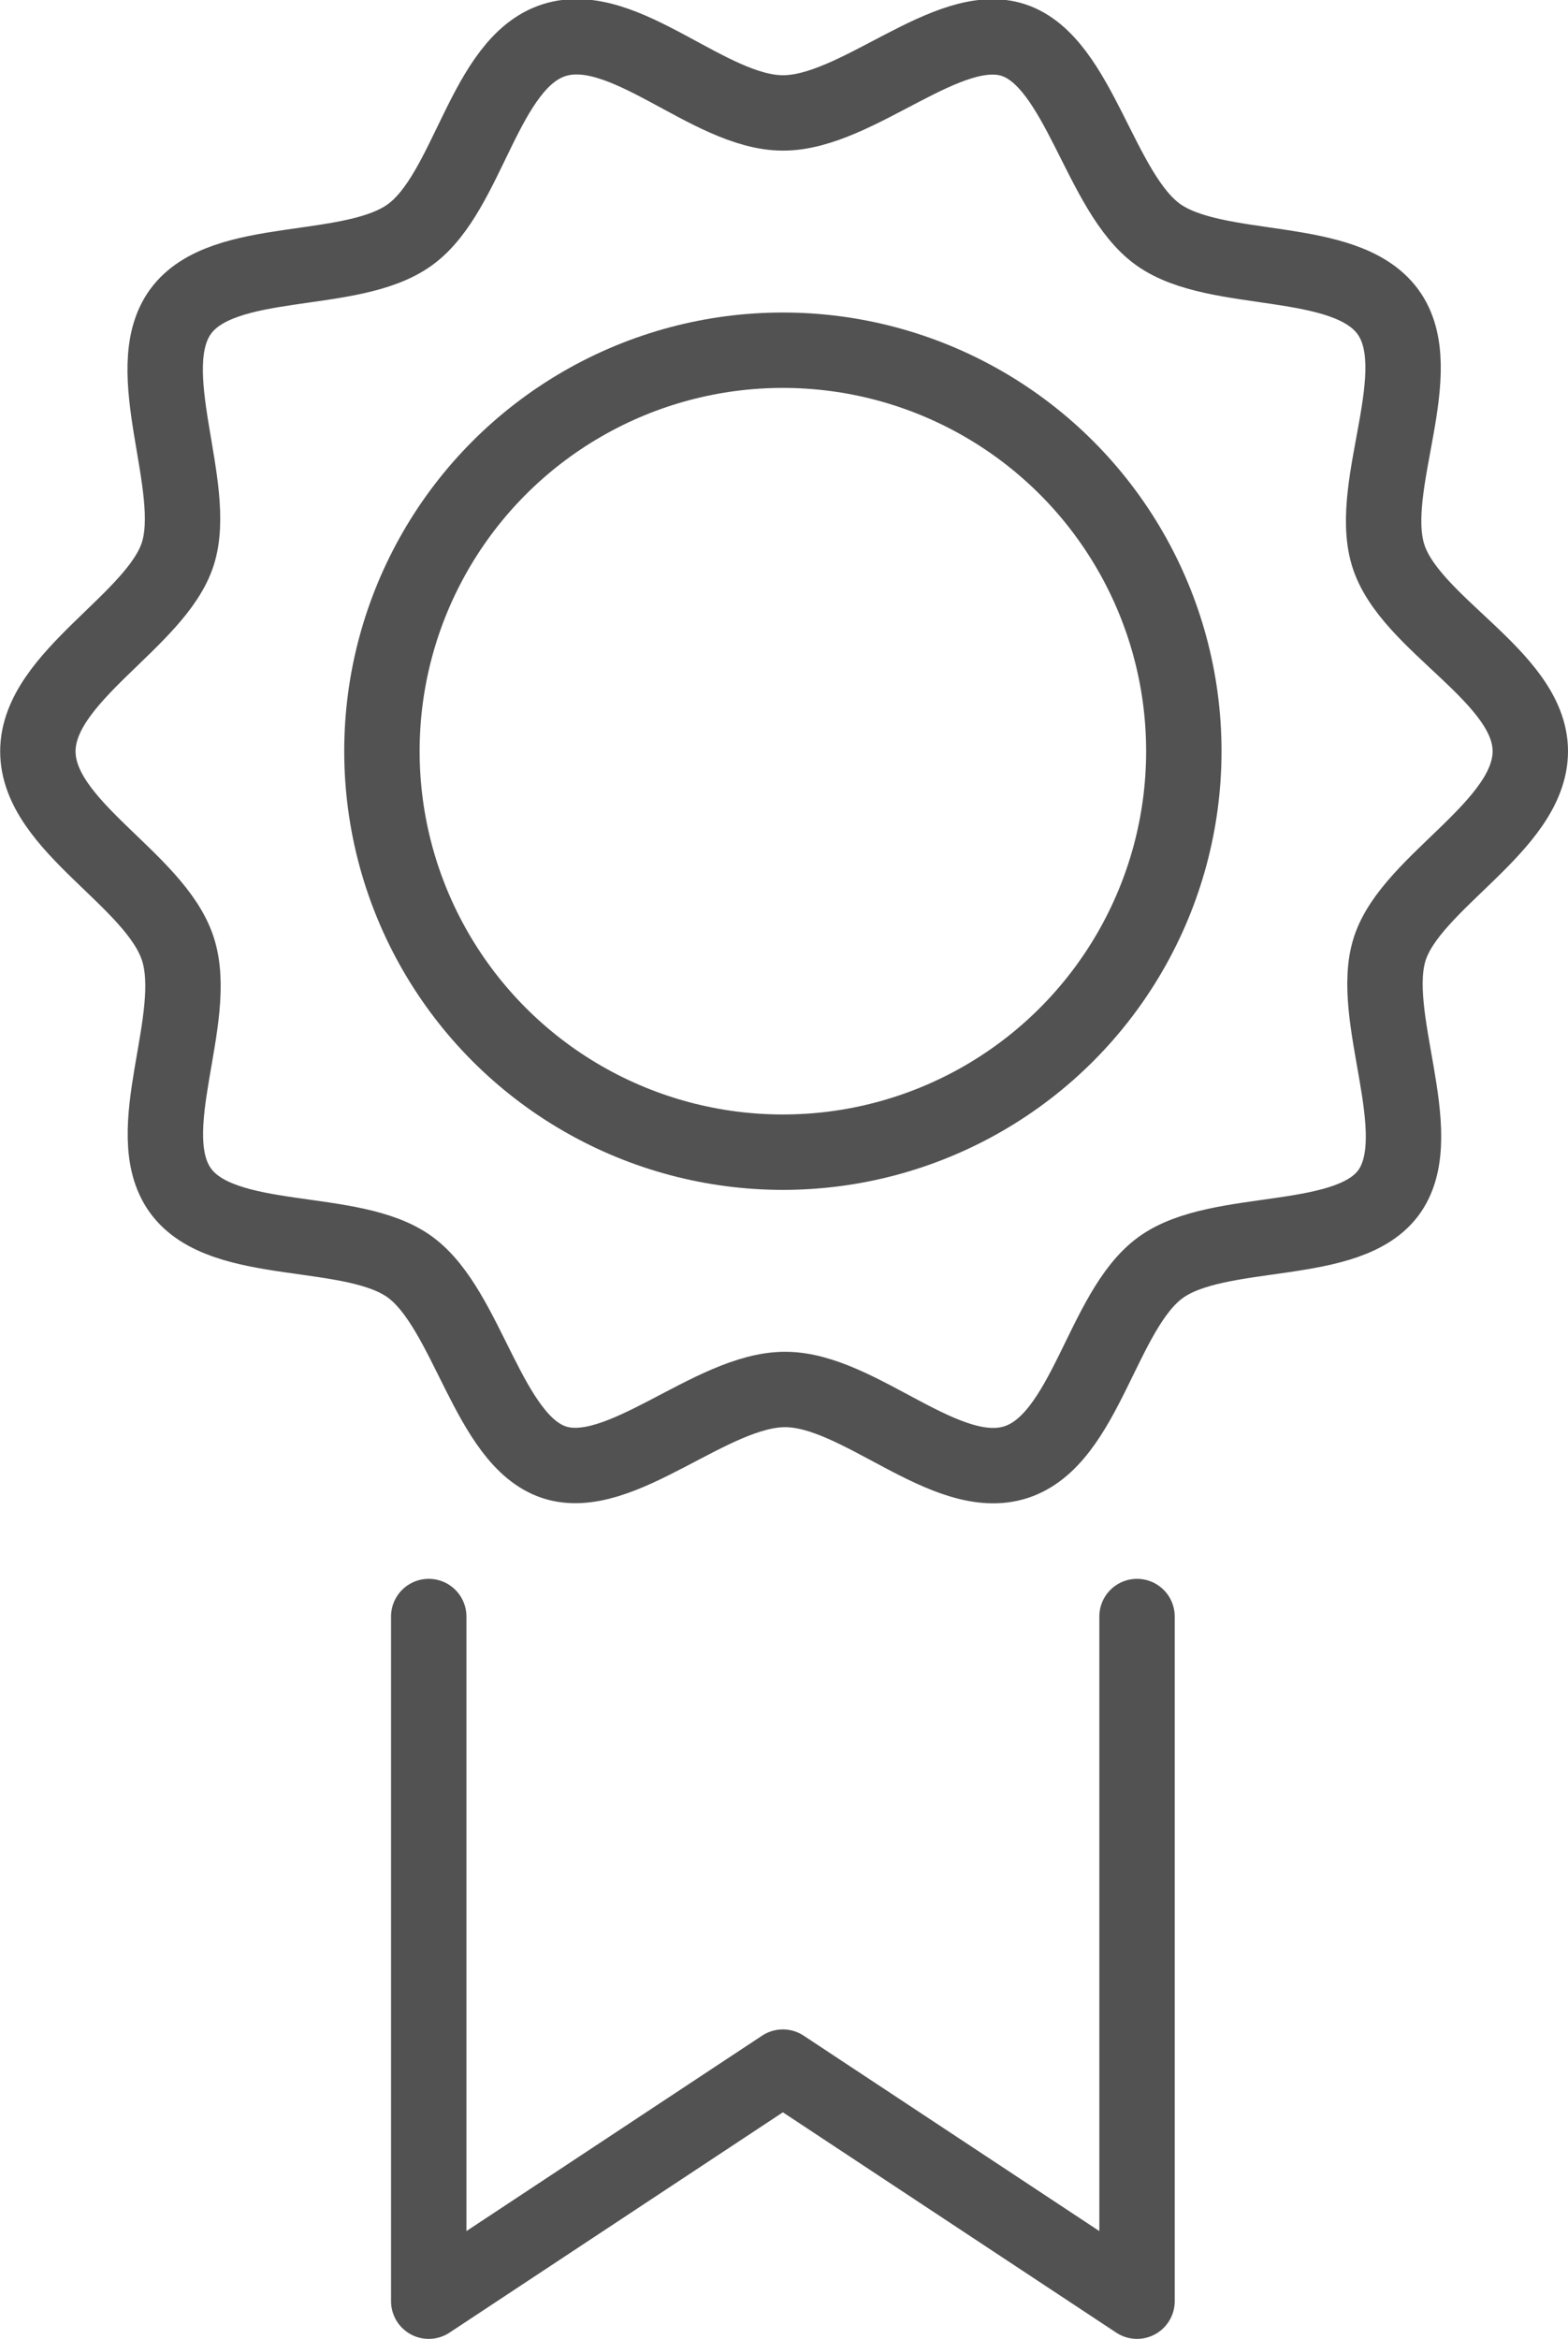
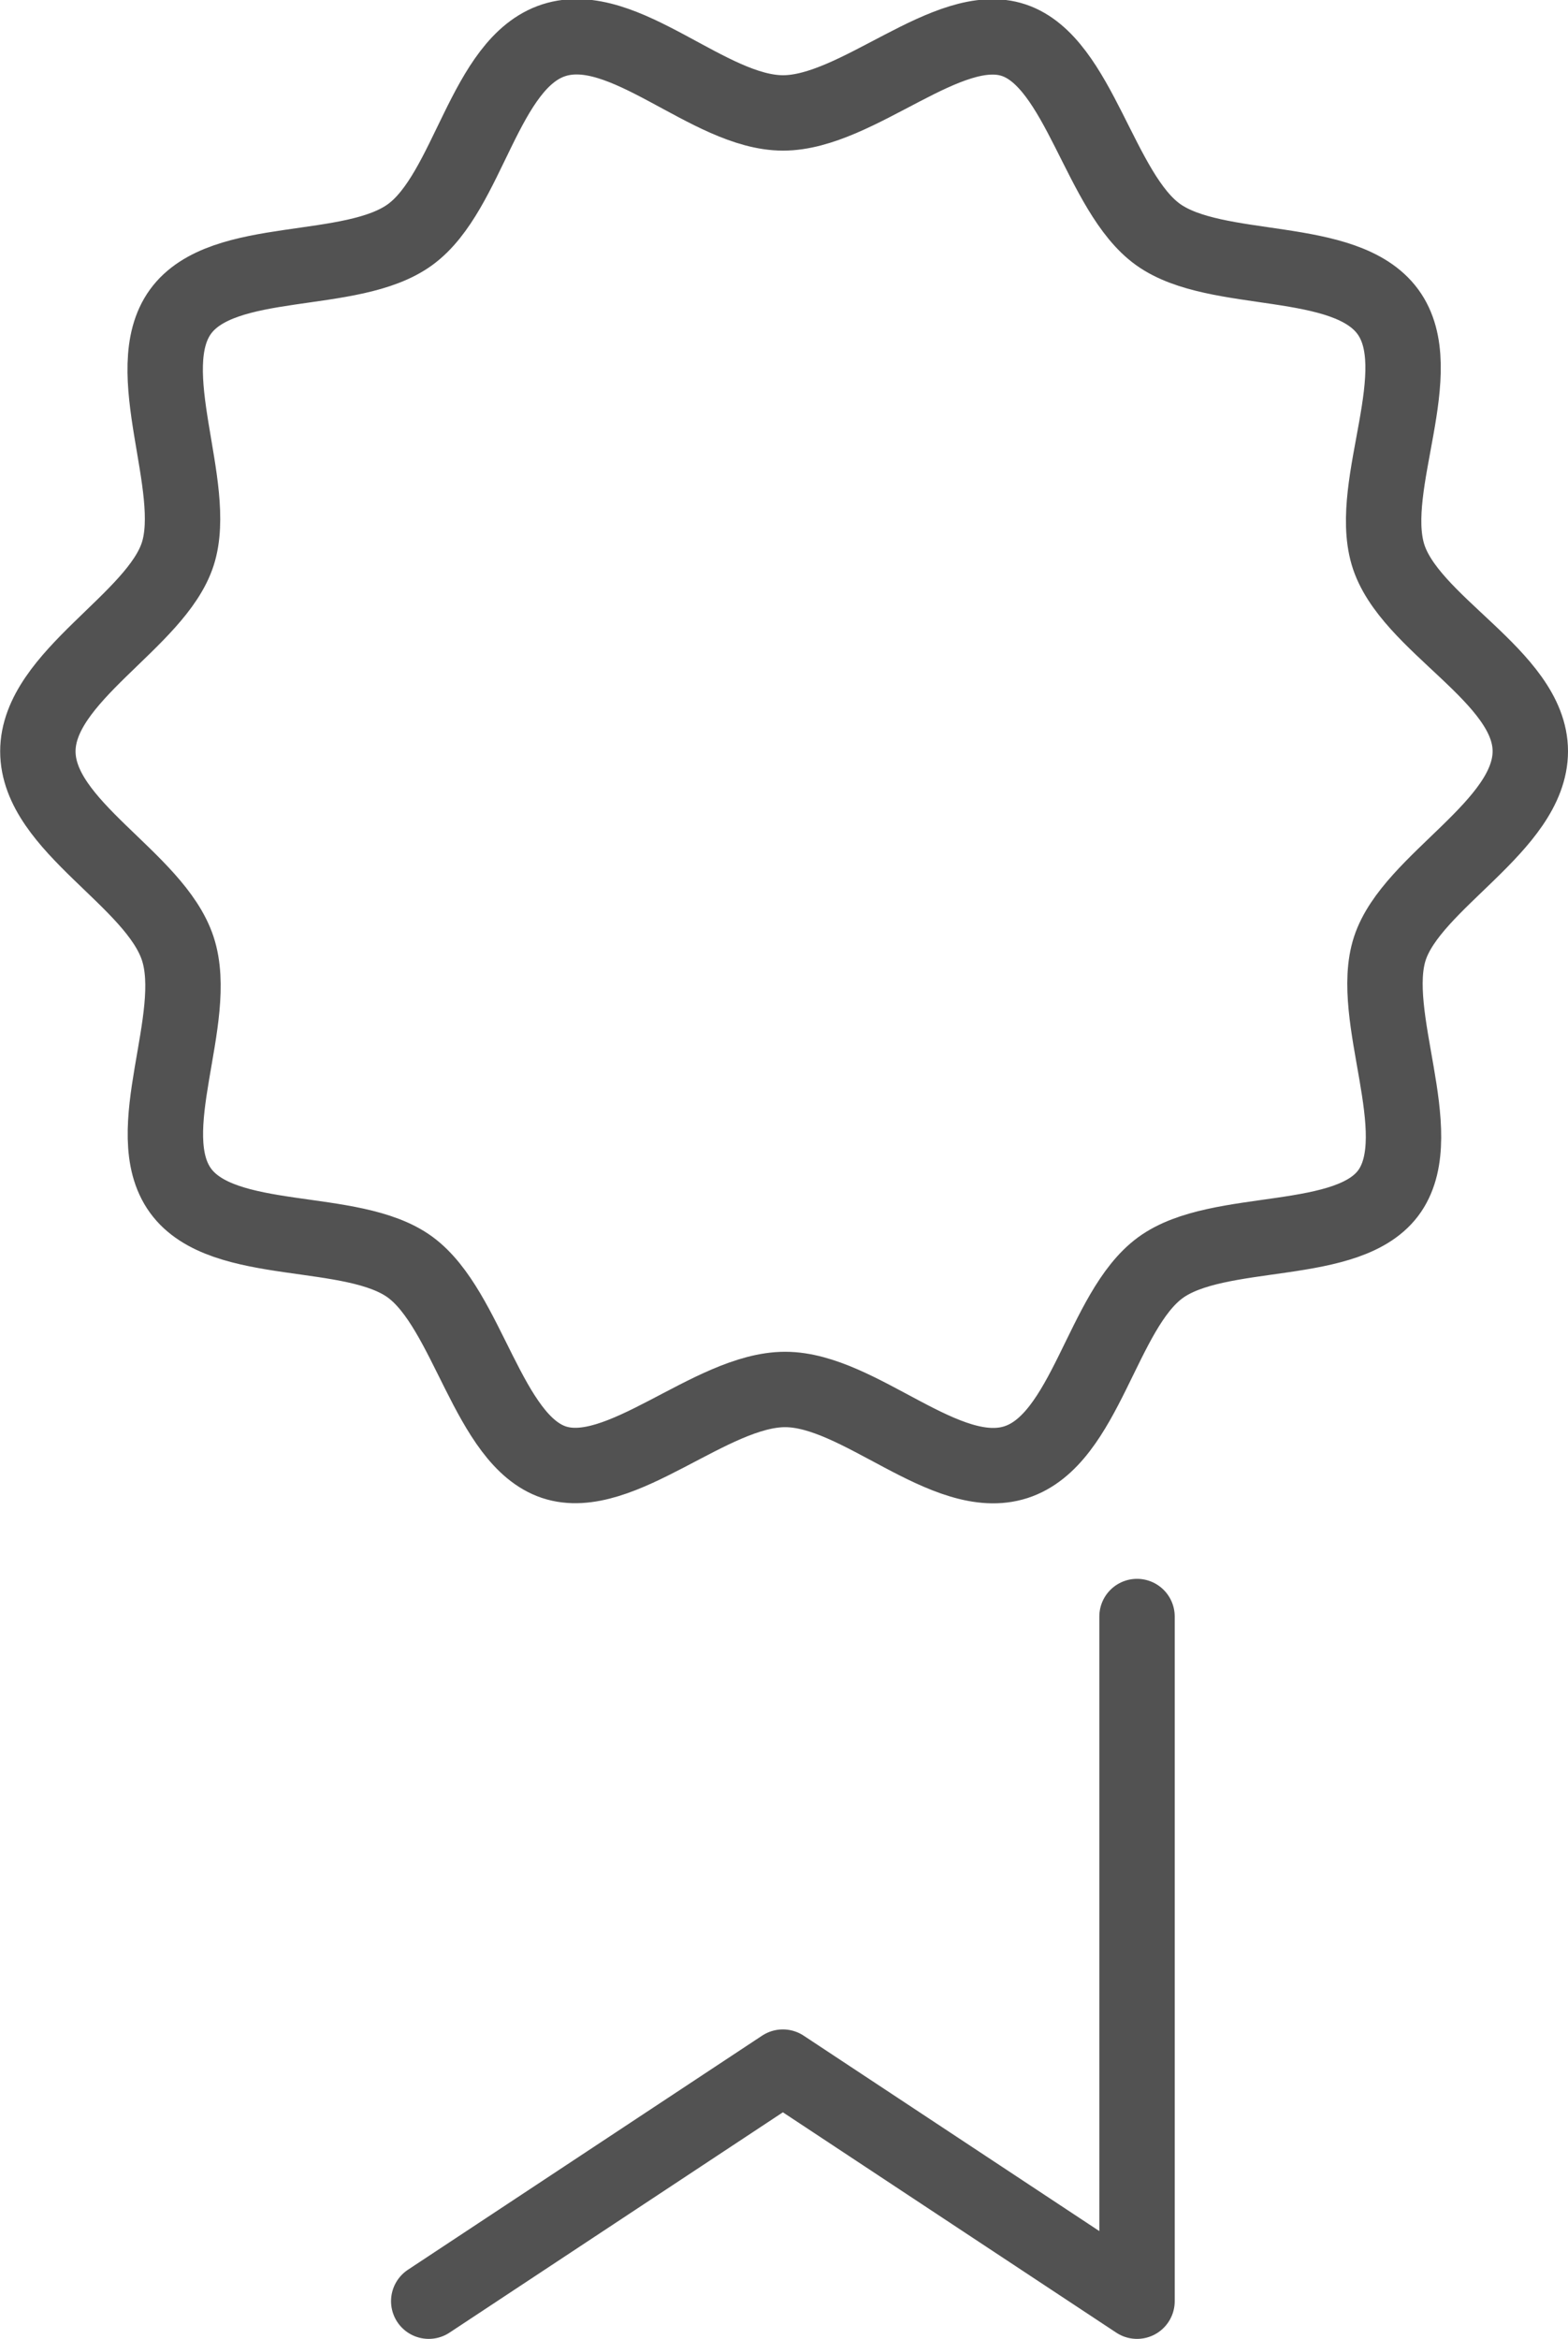
<svg xmlns="http://www.w3.org/2000/svg" width="46.795" height="69.796" viewBox="0 0 46.795 69.796">
  <g id="_16_Echt" data-name="16_Echt" transform="translate(0.085 0.096)">
    <path id="Pfad_4234" data-name="Pfad 4234" d="M59.365,29.111c0,2.235-3.534,3.879-4.191,5.885s1.183,5.49,0,7.232-5.112,1.019-6.854,2.3-2.219,5.128-4.307,5.8-4.668-2.17-6.887-2.17-4.931,2.827-6.9,2.17-2.564-4.553-4.29-5.819-5.589-.542-6.854-2.285S19.685,37.083,19,35s-4.175-3.649-4.175-5.885S18.354,25.232,19,23.226s-1.183-5.49.082-7.232,5.1-1.019,6.854-2.3,2.2-5.128,4.29-5.8,4.619,2.17,6.838,2.17,4.931-2.827,6.887-2.17,2.564,4.553,4.307,5.8,5.572.559,6.854,2.3-.608,5.145,0,7.232S59.365,26.875,59.365,29.111Z" transform="translate(-13.78 -6.79)" fill="none" stroke="#525252" stroke-linecap="round" stroke-linejoin="round" stroke-width="2.25" />
-     <circle id="Ellipse_10" data-name="Ellipse 10" cx="11.966" cy="11.966" r="11.966" transform="translate(11.313 10.355)" fill="none" stroke="#525252" stroke-linecap="round" stroke-linejoin="round" stroke-width="2.25" />
-     <path id="Pfad_4235" data-name="Pfad 4235" d="M29.278,29.68V50.111L18.709,43.126,8.14,50.111V29.68" transform="translate(4.57 18.464)" fill="none" stroke="#525252" stroke-linecap="round" stroke-linejoin="round" stroke-width="2.25" />
+     <path id="Pfad_4235" data-name="Pfad 4235" d="M29.278,29.68V50.111L18.709,43.126,8.14,50.111" transform="translate(4.57 18.464)" fill="none" stroke="#525252" stroke-linecap="round" stroke-linejoin="round" stroke-width="2.25" />
  </g>
</svg>